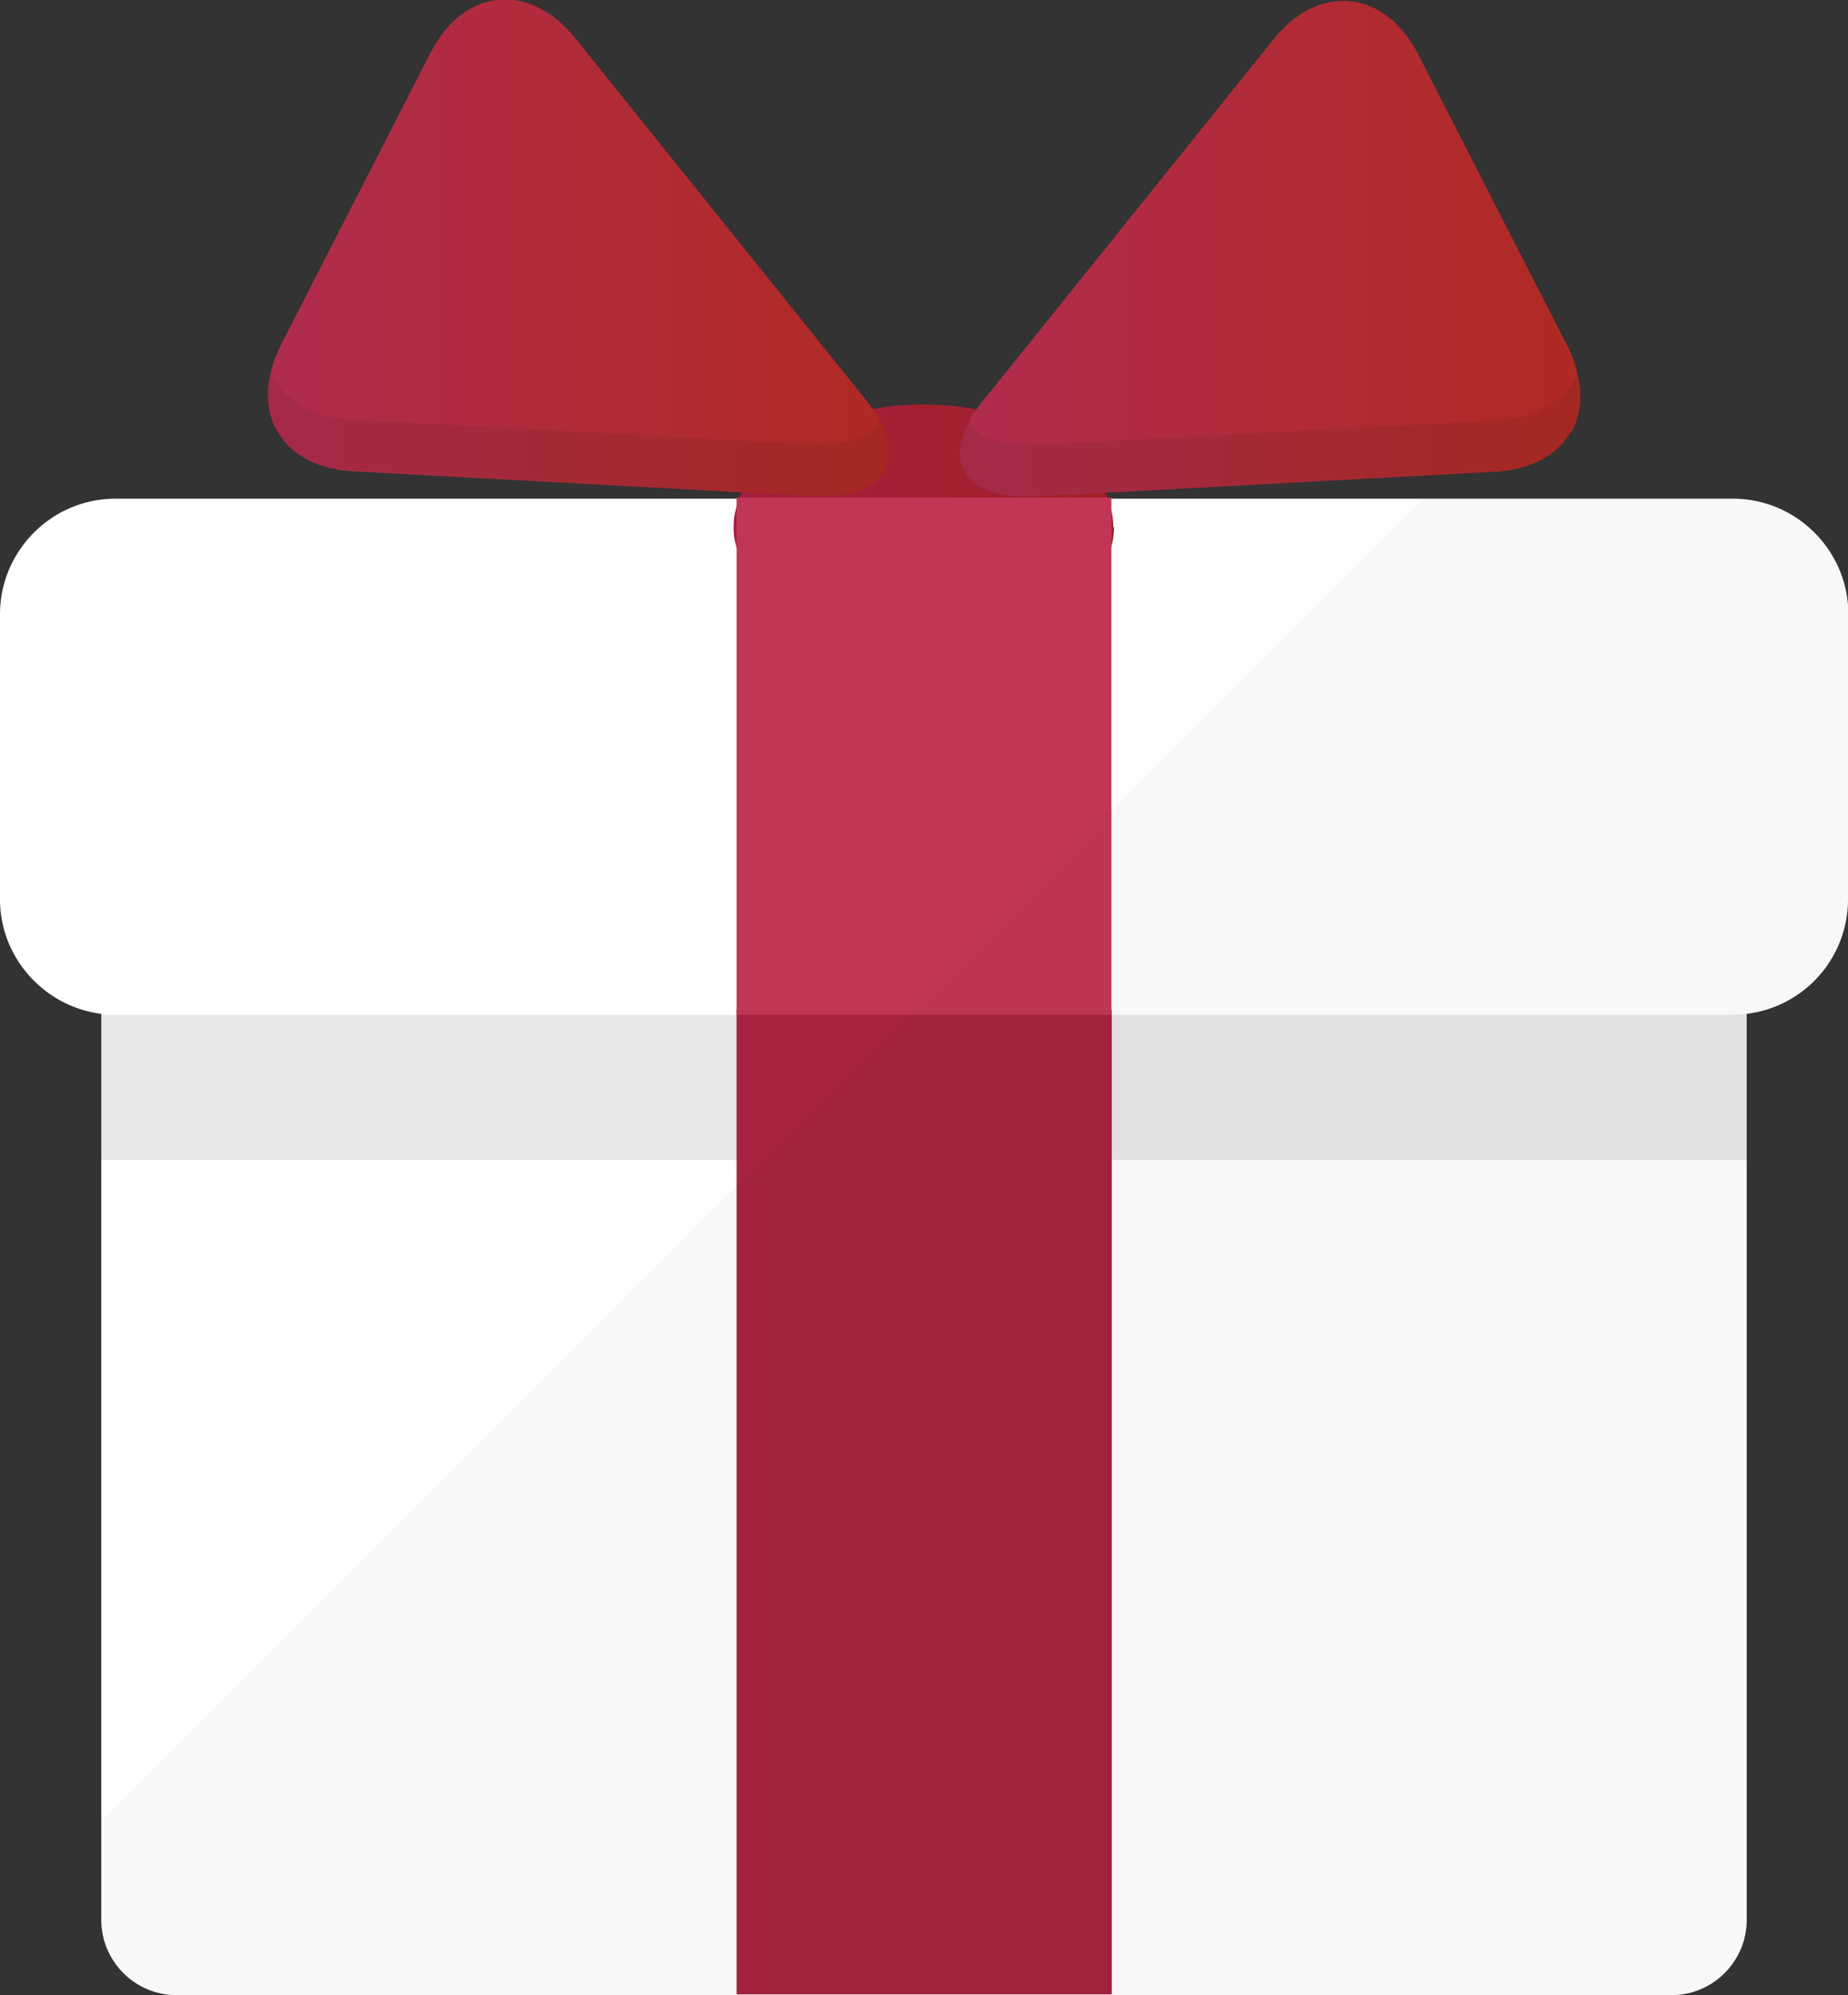
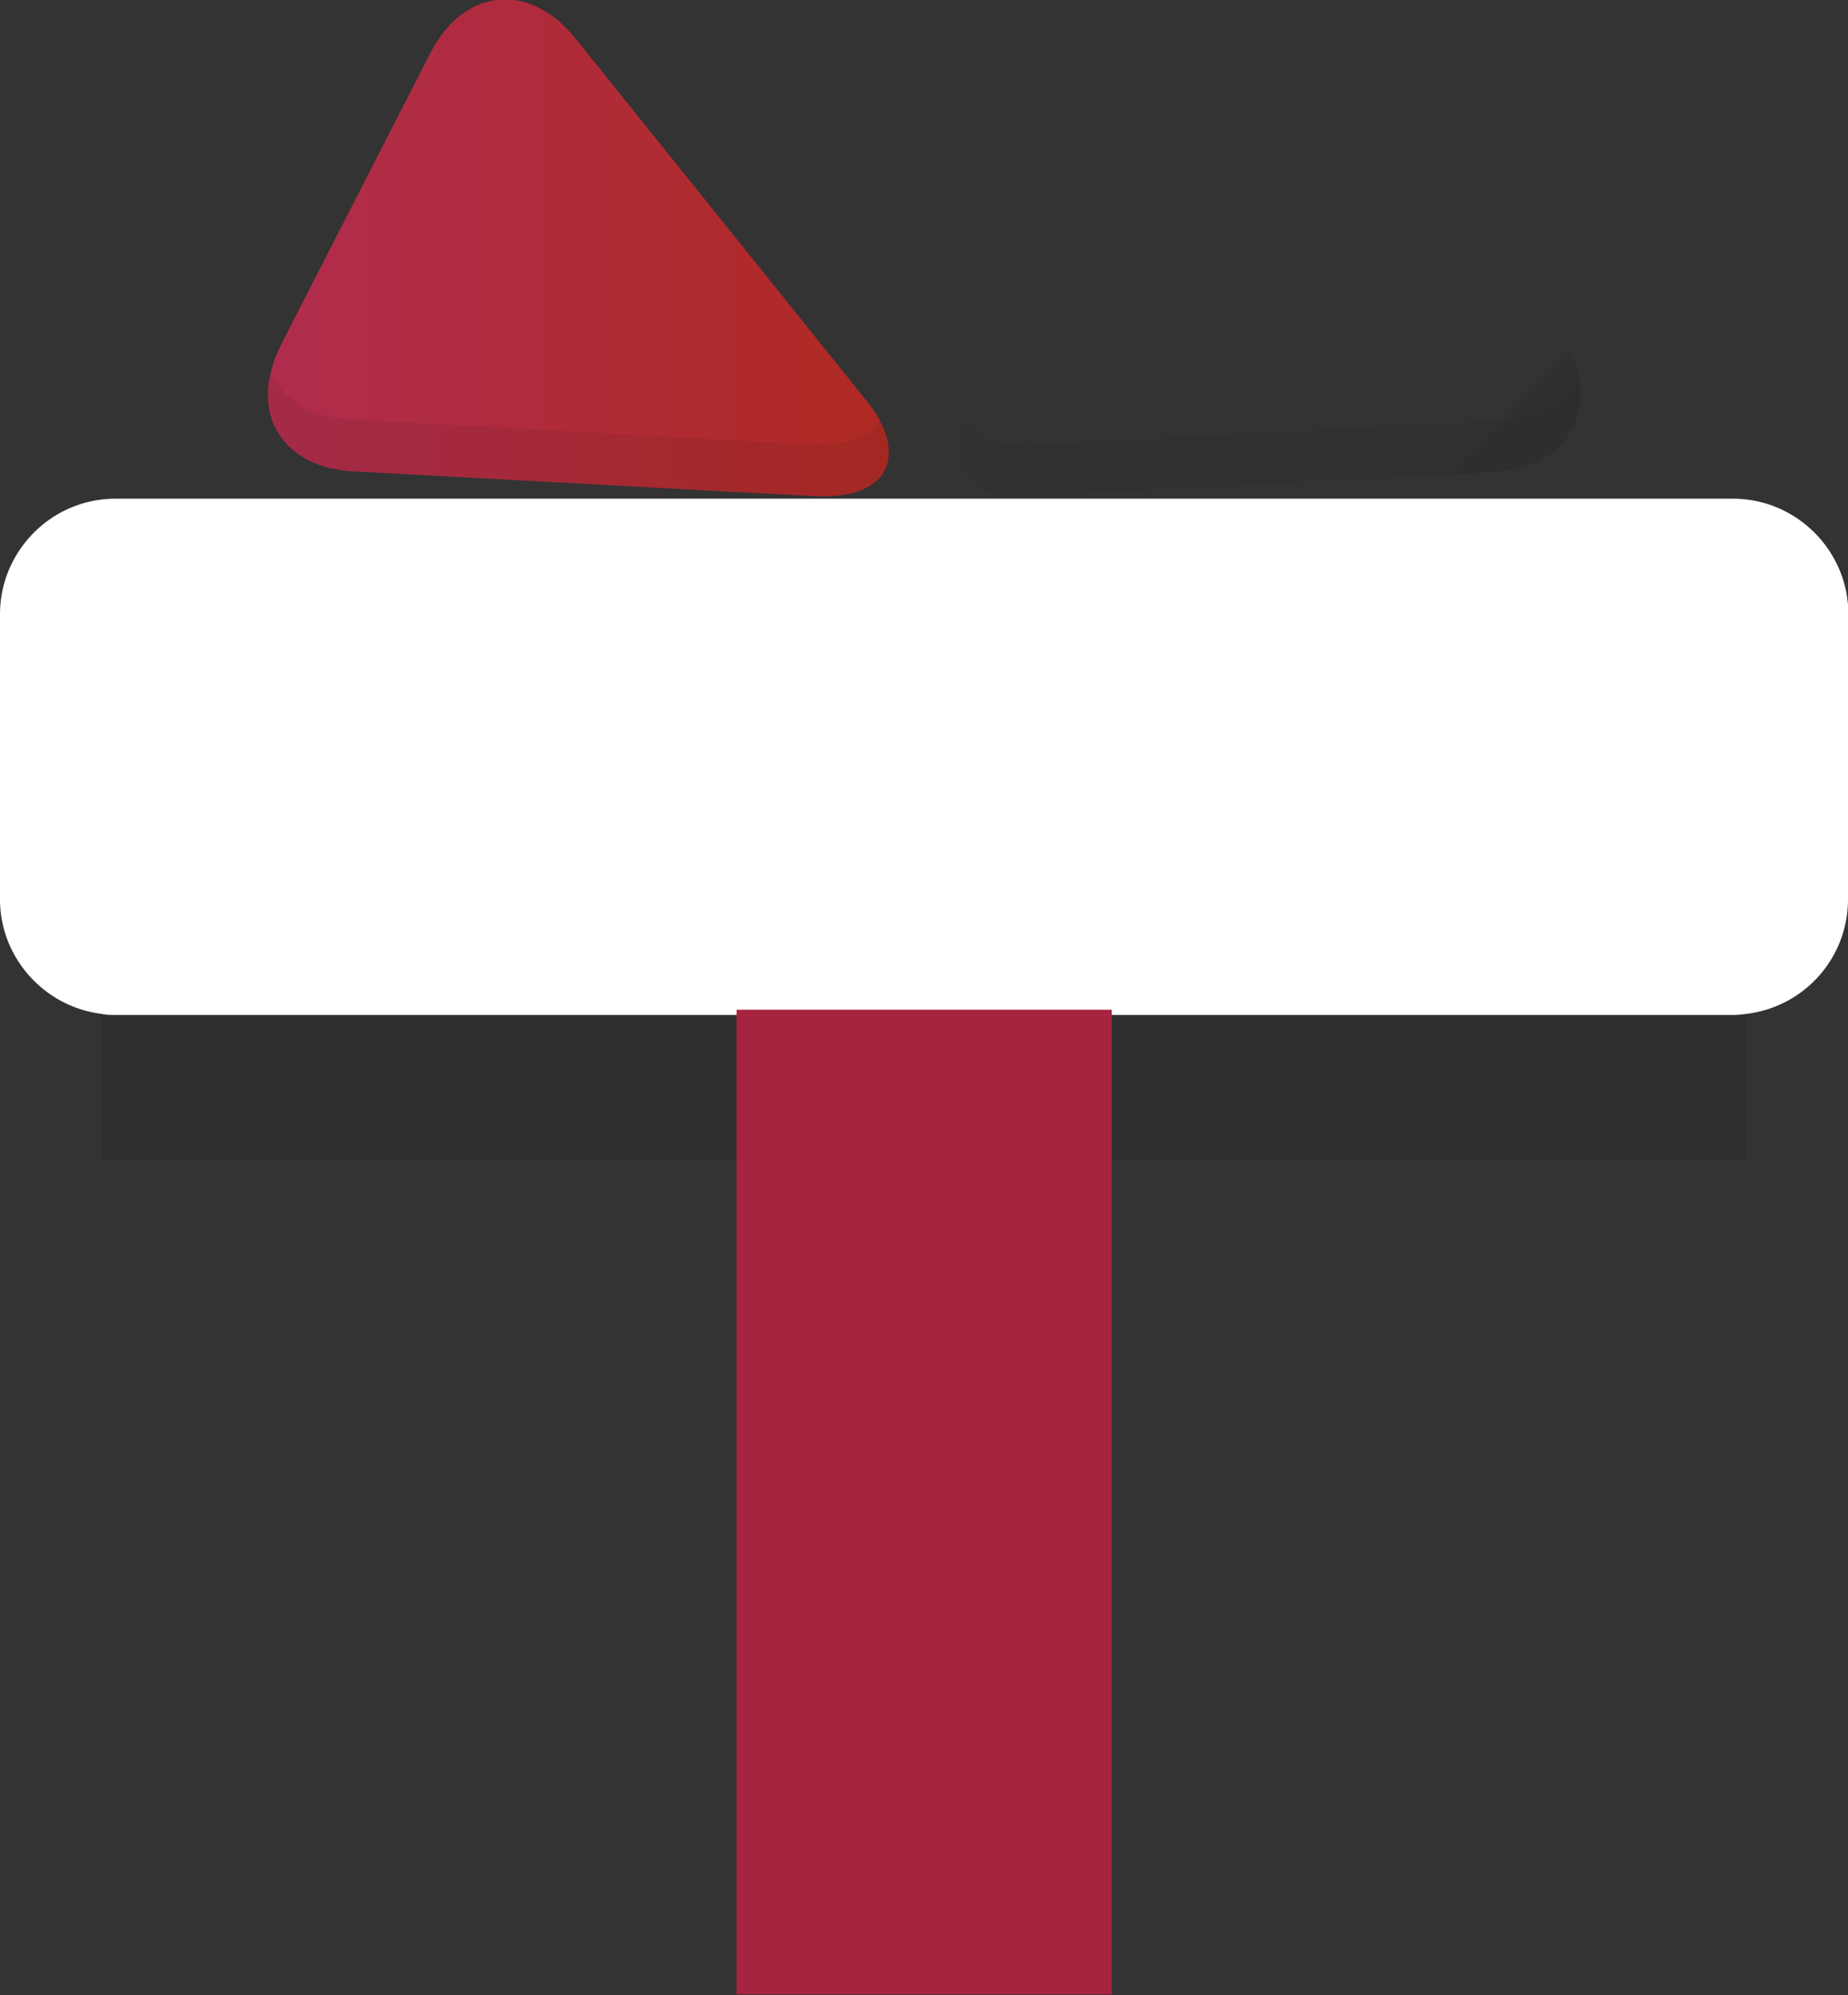
<svg xmlns="http://www.w3.org/2000/svg" xmlns:xlink="http://www.w3.org/1999/xlink" id="_レイヤー_2" data-name="レイヤー 2" viewBox="0 0 49.45 53.37">
  <rect x="0" y="0" width="49.45" height="53.37" fill="#333333" stroke="none" />
  <defs>
    <linearGradient id="_名称未設定グラデーション_6" data-name="名称未設定グラデーション 6" x1="19.64" y1="-2509.55" x2="29.81" y2="-2509.55" gradientTransform="matrix(1 0 0 -1 0 -2495.45)" gradientUnits="userSpaceOnUse">
      <stop offset=".03" stop-color="#a31e3f" />
      <stop offset=".99" stop-color="#a22124" />
    </linearGradient>
    <linearGradient id="_名称未設定グラデーション_4" data-name="名称未設定グラデーション 4" x1="7.16" y1="-2502.09" x2="23.78" y2="-2502.09" gradientTransform="matrix(1 0 0 -1 0 -2495.45)" gradientUnits="userSpaceOnUse">
      <stop offset=".03" stop-color="#b02c4c" />
      <stop offset=".99" stop-color="#b02a23" />
    </linearGradient>
    <linearGradient id="_名称未設定グラデーション_4-2" data-name="名称未設定グラデーション 4" x1="25.68" y1="-2502.1" x2="42.29" y2="-2502.1" xlink:href="#_名称未設定グラデーション_4" />
    <style>.cls-3{fill:#fff}.cls-7{opacity:.07;isolation:isolate;fill:#0e0f0f}</style>
  </defs>
  <g id="_レイヤー_1-2" data-name="レイヤー 1">
    <path d="M29.66 13.31h.08v.03h8.32l.66-.66-9.12.49s.04.09.05.14z" fill="none" />
    <path d="M39.99 12.62h.02c.22-.01.43-.05.62-.09.07-.02.12-.04.19-.06.13-.04.25-.08.36-.14.06-.03.12-.07.18-.1.1-.06.19-.12.27-.19.05-.04.1-.09.14-.14.07-.08.14-.16.2-.25.03-.05.07-.1.1-.16.05-.1.09-.21.13-.32.02-.05.04-.09.05-.15.04-.17.06-.34.05-.52v-.06c0-.15-.02-.29-.06-.45V10c-.04-.19-.11-.39-.2-.59l-3.29 3.29 1.27-.07z" style="isolation:isolate" opacity=".07" fill="#060001" />
-     <path class="cls-3" d="M46.74 20.72v30.64c0 1.1-.9 2.01-2.01 2.01H4.72c-1.11 0-2.01-.91-2.01-2.01V20.72c0-1.1.9-2.01 2.01-2.01h40.02c1.11 0 2.01.91 2.01 2.01z" />
    <path d="M46.74 20.72v10.31H2.71V20.72c0-1.1.9-2.01 2.01-2.01h40.02c1.11 0 2.01.91 2.01 2.01z" style="isolation:isolate" opacity=".1" fill="#0e0f0f" />
    <path class="cls-3" d="M49.45 16.43v7.63a3.084 3.084 0 01-2.71 3.06c-.12.02-.25.03-.38.03H3.09c-.13 0-.26 0-.38-.03C1.19 26.93 0 25.62 0 24.06v-7.63c0-1.69 1.38-3.09 3.09-3.09h43.28c1.7 0 3.09 1.39 3.09 3.09z" />
-     <path d="M29.81 14.1c0 .18-.02.35-.07.51-.38 1.57-2.48 2.77-5.02 2.77s-4.64-1.2-5.02-2.77c-.05-.16-.07-.33-.07-.51s.02-.35.07-.51c.02-.09.03-.16.07-.24 0-.02 0-.03.02-.03 0-.04.03-.09.05-.13.22-.5.62-.96 1.16-1.32.62-.44 1.42-.76 2.32-.92.44-.09.91-.13 1.39-.13s.96.04 1.39.13c.91.16 1.7.49 2.32.92.54.36.94.81 1.16 1.32.03.04.04.09.05.13 0 0 .02.02.02.03.03.08.05.15.07.24.05.16.07.33.07.51z" fill="url(#_名称未設定グラデーション_6)" />
    <path fill="#a6243f" d="M19.71 27.01h10.04v26.34H19.71z" />
-     <path fill="#c13655" d="M19.71 13.31h10.03v13.84H19.71z" />
    <path d="M23.78 12.12c0 .26-.09.5-.26.68-.03.03-.07.07-.1.09-.33.28-.88.42-1.62.38l-1.95-.1-10.38-.56c-.81-.04-1.44-.32-1.83-.77-.09-.1-.16-.21-.23-.32-.21-.36-.28-.79-.22-1.26 0-.04 0-.09.03-.14 0-.05 0-.1.03-.15.05-.25.15-.5.27-.75l3.99-7.79c.9-1.76 2.65-1.94 3.89-.4l7.74 9.63c.08.09.14.18.2.26.09.12.15.23.21.34.04.08.08.15.1.22.03.08.06.15.08.22.02.07.03.14.04.21 0 .06.02.13.02.19z" fill="url(#_名称未設定グラデーション_4)" />
    <path class="cls-7" d="M23.78 12.12c0 .26-.09.5-.26.68-.03.03-.07.07-.1.09-.33.28-.88.42-1.62.38l-1.95-.1-10.38-.56c-.81-.04-1.44-.32-1.83-.77-.09-.1-.16-.21-.23-.32-.21-.36-.28-.79-.22-1.26 0-.04 0-.09.03-.14 0-.05 0-.1.03-.16.31.72 1.06 1.21 2.14 1.26l11.63.63.7.03c.93.05 1.56-.19 1.83-.62.04.08.08.15.1.22.03.08.06.15.08.22.02.07.03.14.04.21 0 .06.02.13.02.19z" />
-     <path d="M42.05 11.53c-.07.11-.15.21-.23.32-.39.44-1.02.73-1.83.77l-10.38.56-1.95.1c-.74.03-1.29-.1-1.62-.38-.03-.03-.08-.06-.1-.09a.996.996 0 01-.26-.68c0-.06 0-.13.02-.19 0-.07.03-.14.04-.21.02-.07.04-.15.08-.22.03-.07.06-.15.1-.22.05-.11.12-.22.21-.34.06-.09.12-.17.2-.26l7.74-9.63c.69-.86 1.55-1.18 2.32-.98.61.15 1.17.61 1.56 1.38l.19.37 3.8 7.42c.13.26.22.5.27.75.03.05.03.1.03.15.02.05.03.09.03.14.06.47-.02.9-.22 1.26z" fill="url(#_名称未設定グラデーション_4-2)" />
    <path class="cls-7" d="M27.65 13.28l12.34-.66c1.69-.09 2.57-1.22 2.23-2.64-.31.71-1.06 1.2-2.14 1.26l-12.34.66c-.94.05-1.56-.19-1.83-.61-.64 1.23.04 2.09 1.74 2z" />
-     <path d="M49.45 16.43v7.63c0 .29-.04.57-.12.85-.33 1.16-1.35 2.04-2.59 2.2v24.26c0 1.1-.9 2.01-2.01 2.01H4.72c-1.11 0-2.01-.91-2.01-2.01v-2.66l17-17 .68-.68 3.88-3.88 8.44-8.44 5.37-5.37h8.3c1.7 0 3.09 1.39 3.09 3.09z" style="isolation:isolate" opacity=".03" fill="#0e0f0f" />
  </g>
</svg>